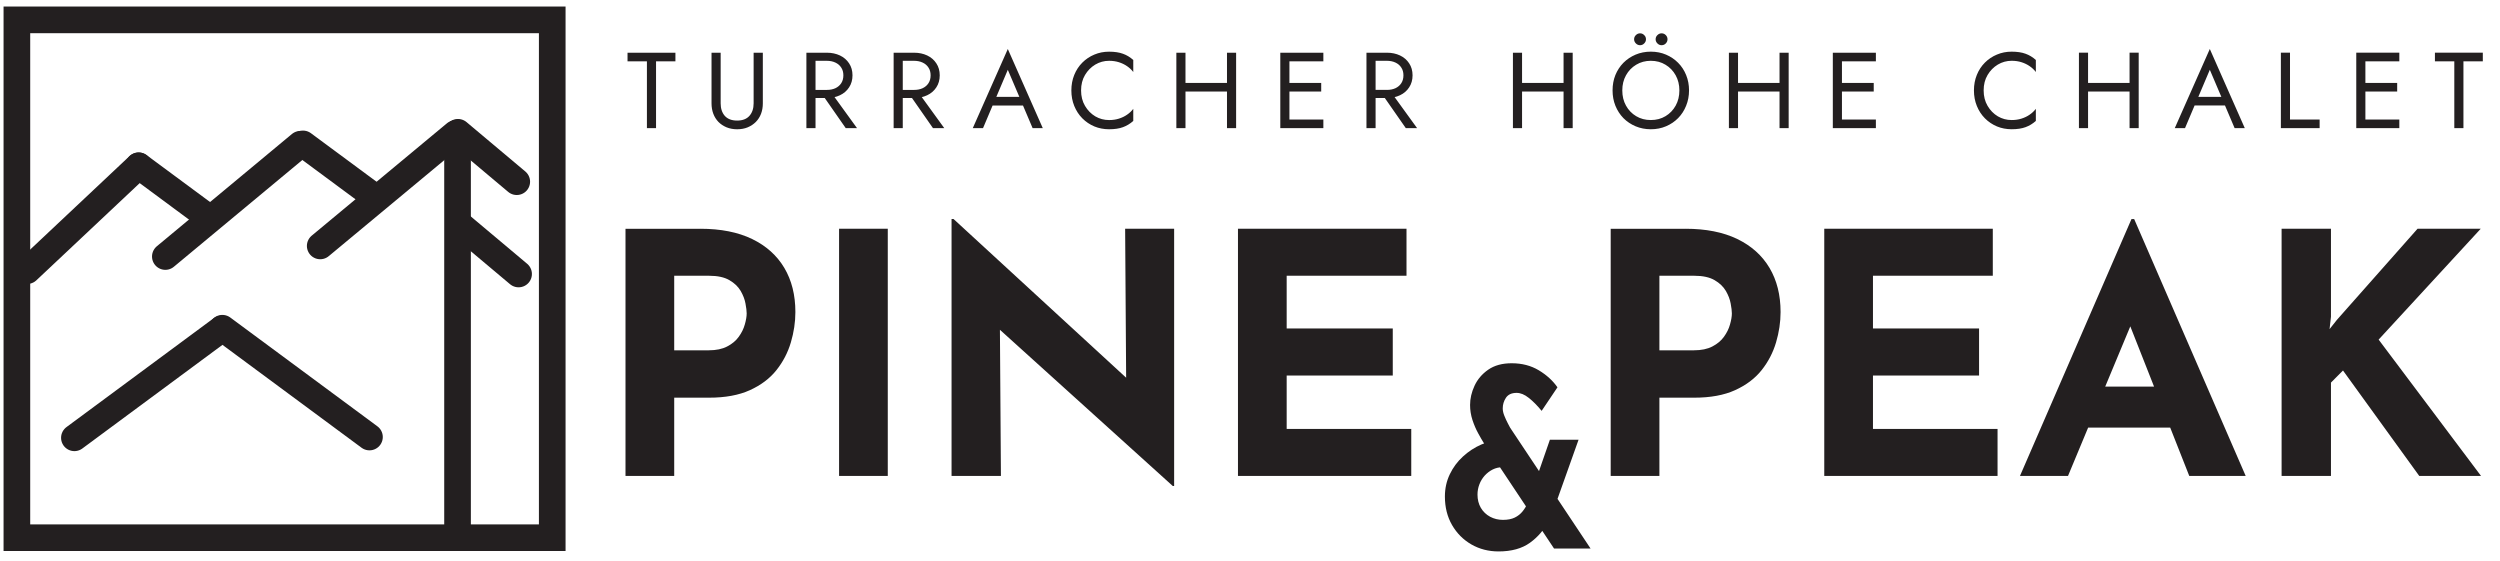
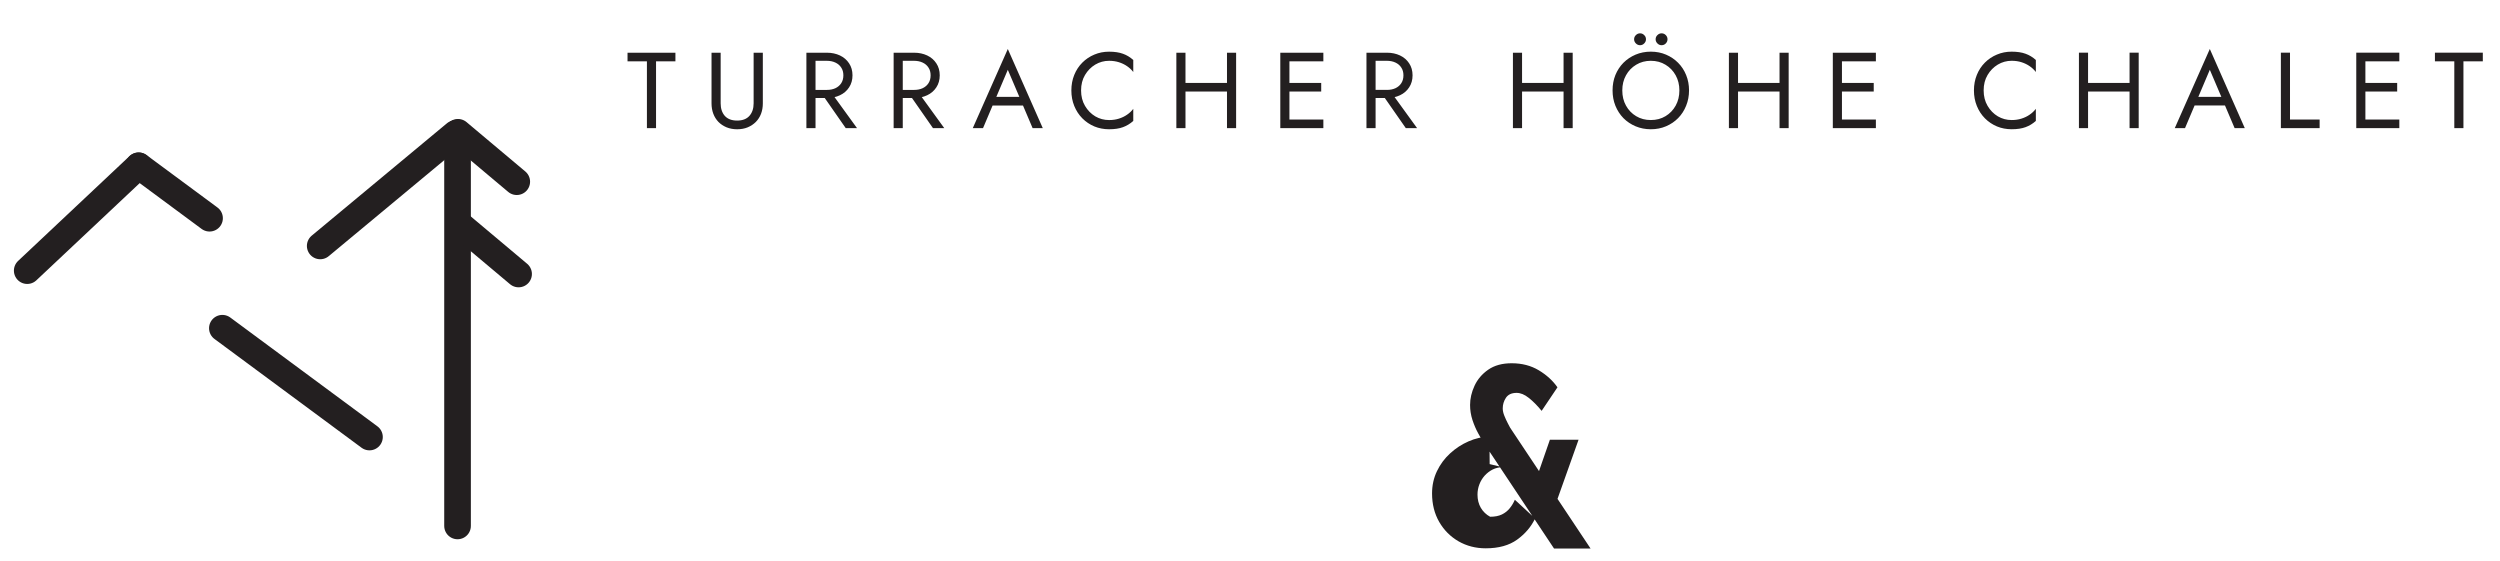
<svg xmlns="http://www.w3.org/2000/svg" width="526" height="118">
  <g>
    <title>Layer 1</title>
    <g>
      <g id="svg_2">
-         <path stroke-miterlimit="10" stroke-linecap="round" stroke-width="4.206" stroke="#231f20" fill="none" transform="matrix(1.333 0 0 -1.333 0 755.905)" d="m87.165,482.201l-84.5,0l0,81.731l84.5,0l0,-81.731z" id="svg_16" />
        <path stroke-miterlimit="10" stroke-linecap="round" stroke-width="4.206" stroke="#231f20" fill="none" transform="matrix(1.333 0 0 -1.333 221.069 444.364)" d="m-93.625,250.345l0,62.032" id="svg_15" />
        <path stroke-miterlimit="10" stroke-linecap="round" stroke-width="4.206" stroke="#231f20" fill="none" transform="matrix(1.333 0 0 -1.333 221.545 380.965)" d="m-93.625,250.345l9.278,-7.795" id="svg_14" />
-         <path stroke-miterlimit="10" stroke-linecap="round" stroke-width="4.206" stroke="#231f20" fill="none" transform="matrix(1.333 0 0 -1.333 159.589 387.682)" d="m-93.625,250.345l21.326,17.721" id="svg_13" />
        <path stroke-miterlimit="10" stroke-linecap="round" stroke-width="4.206" stroke="#231f20" fill="none" transform="matrix(1.333 0 0 -1.333 168.889 379.621)" d="m-93.625,250.345l-11.184,8.272" id="svg_12" />
        <path stroke-miterlimit="10" stroke-linecap="round" stroke-width="4.206" stroke="#231f20" fill="none" transform="matrix(1.333 0 0 -1.333 130.53 390.65)" d="m-93.625,250.345l17.585,16.543" id="svg_11" />
        <path stroke-miterlimit="10" stroke-linecap="round" stroke-width="4.206" stroke="#231f20" fill="none" transform="matrix(1.333 0 0 -1.333 202.537 425.659)" d="m-93.625,250.345l-23.217,17.172" id="svg_10" />
        <path stroke-miterlimit="10" stroke-linecap="round" stroke-width="4.206" stroke="#231f20" fill="none" transform="matrix(1.333 0 0 -1.333 221.159 361.547)" d="m-93.625,250.345l9.278,-7.795" id="svg_9" />
-         <path stroke-miterlimit="10" stroke-linecap="round" stroke-width="4.206" stroke="#231f20" fill="none" transform="matrix(1.333 0 0 -1.333 203.464 375.016)" d="m-93.625,250.345l-11.184,8.272" id="svg_8" />
        <path stroke-miterlimit="10" stroke-linecap="round" stroke-width="4.206" stroke="#231f20" fill="none" transform="matrix(1.333 0 0 -1.333 192.175 385.45)" d="m-93.625,250.345l21.326,17.721" id="svg_7" />
-         <path stroke-miterlimit="10" stroke-linecap="round" stroke-width="4.206" stroke="#231f20" fill="none" transform="matrix(1.333 0 0 -1.333 140.455 425.823)" d="m-93.625,250.345l23.217,17.172" id="svg_6" />
-         <path fill-rule="nonzero" fill="#231f20" transform="matrix(1.333 0 0 1.333 249.691 433.843)" aria-label="PINE PEAK" d="m-76.773,-289.356c3.217,0 5.941,0.539 8.168,1.617c2.227,1.078 3.92,2.599 5.086,4.559c1.163,1.963 1.746,4.286 1.746,6.973c0,1.588 -0.24,3.185 -0.715,4.793c-0.478,1.611 -1.239,3.07 -2.285,4.383c-1.04,1.307 -2.435,2.355 -4.184,3.152c-1.743,0.791 -3.888,1.184 -6.434,1.184l-5.508,0l0,12.352l-7.688,0l0,-39.012l11.812,0zm1.324,19.184c1.172,0 2.145,-0.202 2.918,-0.609c0.779,-0.404 1.389,-0.917 1.828,-1.535c0.445,-0.615 0.762,-1.26 0.949,-1.934c0.193,-0.671 0.293,-1.254 0.293,-1.746c0,-0.39 -0.064,-0.908 -0.188,-1.559c-0.117,-0.656 -0.372,-1.318 -0.762,-1.992c-0.393,-0.671 -0.984,-1.236 -1.781,-1.699c-0.791,-0.46 -1.857,-0.691 -3.199,-0.691l-5.508,0l0,11.766l5.449,0zm20.572,-19.184l7.688,0l0,39.012l-7.688,0l0,-39.012zm52.676,40.605l-29.566,-26.719l2.273,1.277l0.164,23.848l-7.793,0l0,-40.547l0.316,0l28.934,26.602l-1.688,-0.738l-0.164,-24.328l7.734,0l0,40.605l-0.211,0zm10.286,-40.605l26.602,0l0,7.418l-18.914,0l0,8.32l16.746,0l0,7.43l-16.746,0l0,8.426l19.664,0l0,7.418l-27.352,0l0,-39.012zm70.644,0c3.217,0 5.941,0.539 8.168,1.617c2.227,1.078 3.92,2.599 5.086,4.559c1.163,1.963 1.746,4.286 1.746,6.973c0,1.588 -0.24,3.185 -0.715,4.793c-0.478,1.611 -1.239,3.07 -2.285,4.383c-1.04,1.307 -2.435,2.355 -4.184,3.152c-1.743,0.791 -3.888,1.184 -6.434,1.184l-5.508,0l0,12.352l-7.688,0l0,-39.012l11.812,0zm1.324,19.184c1.172,0 2.145,-0.202 2.918,-0.609c0.779,-0.404 1.389,-0.917 1.828,-1.535c0.445,-0.615 0.762,-1.26 0.949,-1.934c0.193,-0.671 0.293,-1.254 0.293,-1.746c0,-0.39 -0.064,-0.908 -0.188,-1.559c-0.117,-0.656 -0.372,-1.318 -0.762,-1.992c-0.393,-0.671 -0.984,-1.236 -1.781,-1.699c-0.791,-0.46 -1.857,-0.691 -3.199,-0.691l-5.508,0l0,11.766l5.449,0zm20.572,-19.184l26.602,0l0,7.418l-18.914,0l0,8.32l16.746,0l0,7.43l-16.746,0l0,8.426l19.664,0l0,7.418l-27.352,0l0,-39.012zm30.891,39.012l17.602,-40.547l0.422,0l17.602,40.547l-8.906,0l-11.238,-28.512l5.566,-3.82l-13.465,32.332l-7.582,0zm12.035,-14.098l11.719,0l2.695,6.469l-16.805,0l2.391,-6.469zm37.052,-11.027l-0.223,1.957l1.172,-1.477l12.715,-14.367l9.973,0l-16.113,17.496l16.16,21.516l-9.75,0l-12.035,-16.641l-1.898,1.91l0,14.73l-7.793,0l0,-39.012l7.793,0l0,13.887zm0,0" id="svg_5" />
-         <path fill-rule="nonzero" fill="#231f20" transform="matrix(1.333 0 0 1.489 426.749 449.189)" aria-label="&amp;" d="m-69.086,-224.162c-0.322,0 -0.797,0 -1.43,0c-0.633,0 -1.283,0 -1.945,0c-0.656,0 -1.219,0 -1.688,0c-0.469,0 -0.703,0 -0.703,0l-11.121,-14.963c-0.229,-0.32 -0.513,-0.761 -0.855,-1.322c-0.346,-0.559 -0.645,-1.186 -0.902,-1.878c-0.252,-0.698 -0.375,-1.406 -0.375,-2.12c0,-0.908 0.234,-1.815 0.703,-2.718c0.469,-0.908 1.187,-1.663 2.156,-2.267c0.976,-0.609 2.209,-0.913 3.703,-0.913c1.623,0 3.053,0.333 4.289,0.997c1.233,0.666 2.215,1.466 2.941,2.403l-2.496,3.326c-0.712,-0.776 -1.395,-1.39 -2.051,-1.847c-0.65,-0.462 -1.283,-0.693 -1.898,-0.693c-0.782,0 -1.345,0.231 -1.688,0.693c-0.337,0.456 -0.504,0.955 -0.504,1.501c0,0.323 0.085,0.672 0.258,1.049c0.17,0.378 0.346,0.721 0.527,1.028c0.179,0.31 0.305,0.522 0.375,0.64l12.703,17.083zm-13.898,-11.49c-0.557,0 -1.075,0.11 -1.559,0.325c-0.478,0.218 -0.899,0.509 -1.266,0.871c-0.36,0.365 -0.639,0.776 -0.832,1.238c-0.196,0.456 -0.293,0.934 -0.293,1.438c0,0.708 0.176,1.33 0.527,1.868c0.357,0.54 0.847,0.96 1.465,1.259c0.615,0.294 1.292,0.441 2.027,0.441c0.75,0 1.371,-0.108 1.863,-0.325c0.492,-0.215 0.902,-0.506 1.23,-0.871c0.334,-0.37 0.604,-0.771 0.809,-1.207l3.199,2.644c-0.618,1.17 -1.564,2.167 -2.836,2.991c-1.266,0.818 -2.918,1.228 -4.957,1.228c-1.579,0 -3.009,-0.331 -4.289,-0.986c-1.283,-0.664 -2.303,-1.579 -3.059,-2.749c-0.75,-1.167 -1.125,-2.508 -1.125,-4.019c0,-1.139 0.258,-2.188 0.773,-3.148c0.516,-0.965 1.207,-1.8 2.074,-2.508c0.867,-0.714 1.834,-1.28 2.906,-1.7c1.078,-0.425 2.18,-0.651 3.305,-0.672l0.035,3.882zm7.477,-3.882l4.523,0l-4.254,10.703l-3.598,-2.12l3.328,-8.583zm0,0" id="svg_4" />
+         <path fill-rule="nonzero" fill="#231f20" transform="matrix(1.333 0 0 1.489 426.749 449.189)" aria-label="&amp;" d="m-69.086,-224.162c-0.322,0 -0.797,0 -1.43,0c-0.633,0 -1.283,0 -1.945,0c-0.656,0 -1.219,0 -1.688,0c-0.469,0 -0.703,0 -0.703,0l-11.121,-14.963c-0.229,-0.32 -0.513,-0.761 -0.855,-1.322c-0.346,-0.559 -0.645,-1.186 -0.902,-1.878c-0.252,-0.698 -0.375,-1.406 -0.375,-2.12c0,-0.908 0.234,-1.815 0.703,-2.718c0.469,-0.908 1.187,-1.663 2.156,-2.267c0.976,-0.609 2.209,-0.913 3.703,-0.913c1.623,0 3.053,0.333 4.289,0.997c1.233,0.666 2.215,1.466 2.941,2.403l-2.496,3.326c-0.712,-0.776 -1.395,-1.39 -2.051,-1.847c-0.65,-0.462 -1.283,-0.693 -1.898,-0.693c-0.782,0 -1.345,0.231 -1.688,0.693c-0.337,0.456 -0.504,0.955 -0.504,1.501c0,0.323 0.085,0.672 0.258,1.049c0.17,0.378 0.346,0.721 0.527,1.028c0.179,0.31 0.305,0.522 0.375,0.64l12.703,17.083zm-13.898,-11.49c-0.557,0 -1.075,0.11 -1.559,0.325c-0.478,0.218 -0.899,0.509 -1.266,0.871c-0.36,0.365 -0.639,0.776 -0.832,1.238c-0.196,0.456 -0.293,0.934 -0.293,1.438c0,0.708 0.176,1.33 0.527,1.868c0.357,0.54 0.847,0.96 1.465,1.259c0.75,0 1.371,-0.108 1.863,-0.325c0.492,-0.215 0.902,-0.506 1.23,-0.871c0.334,-0.37 0.604,-0.771 0.809,-1.207l3.199,2.644c-0.618,1.17 -1.564,2.167 -2.836,2.991c-1.266,0.818 -2.918,1.228 -4.957,1.228c-1.579,0 -3.009,-0.331 -4.289,-0.986c-1.283,-0.664 -2.303,-1.579 -3.059,-2.749c-0.75,-1.167 -1.125,-2.508 -1.125,-4.019c0,-1.139 0.258,-2.188 0.773,-3.148c0.516,-0.965 1.207,-1.8 2.074,-2.508c0.867,-0.714 1.834,-1.28 2.906,-1.7c1.078,-0.425 2.18,-0.651 3.305,-0.672l0.035,3.882zm7.477,-3.882l4.523,0l-4.254,10.703l-3.598,-2.12l3.328,-8.583zm0,0" id="svg_4" />
        <path fill-rule="nonzero" fill="#231f20" transform="matrix(1.333 0 0 1.333 256.601 360.671)" aria-label="TURRACHER HÖHE CHALET" d="m-93.449,-260.891l3.059,0l0,10.547l1.441,0l0,-10.547l3.059,0l0,-1.359l-7.559,0l0,1.359zm13.257,-1.359l0,7.992c0,0.595 0.094,1.143 0.281,1.641c0.188,0.492 0.457,0.923 0.809,1.289c0.357,0.36 0.788,0.645 1.289,0.855c0.498,0.202 1.055,0.305 1.664,0.305c0.615,0 1.172,-0.103 1.664,-0.305c0.498,-0.211 0.929,-0.495 1.289,-0.855c0.357,-0.366 0.633,-0.797 0.82,-1.289c0.188,-0.498 0.281,-1.046 0.281,-1.641l0,-7.992l-1.453,0l0,7.992c0,0.82 -0.223,1.482 -0.668,1.98c-0.439,0.492 -1.084,0.738 -1.934,0.738c-0.853,0 -1.5,-0.246 -1.945,-0.738c-0.439,-0.498 -0.656,-1.16 -0.656,-1.98l0,-7.992l-1.441,0zm17.095,6.035l4.09,5.871l1.781,0l-4.254,-5.871l-1.617,0zm-2.121,-6.035l0,11.906l1.441,0l0,-11.906l-1.441,0zm0.797,1.277l2.438,0c0.507,0 0.955,0.094 1.348,0.281c0.39,0.182 0.694,0.442 0.914,0.785c0.226,0.337 0.34,0.747 0.34,1.23c0,0.486 -0.114,0.899 -0.34,1.242c-0.22,0.337 -0.524,0.598 -0.914,0.785c-0.393,0.182 -0.841,0.27 -1.348,0.27l-2.438,0l0,1.277l2.438,0c0.765,0 1.453,-0.144 2.062,-0.434c0.609,-0.287 1.09,-0.703 1.441,-1.242c0.357,-0.539 0.539,-1.172 0.539,-1.898c0,-0.732 -0.182,-1.365 -0.539,-1.898c-0.352,-0.539 -0.832,-0.952 -1.441,-1.242c-0.609,-0.287 -1.298,-0.434 -2.062,-0.434l-2.438,0l0,1.277zm15.094,4.758l4.09,5.871l1.781,0l-4.254,-5.871l-1.617,0zm-2.121,-6.035l0,11.906l1.441,0l0,-11.906l-1.441,0zm0.797,1.277l2.438,0c0.507,0 0.955,0.094 1.348,0.281c0.39,0.182 0.694,0.442 0.914,0.785c0.226,0.337 0.34,0.747 0.34,1.23c0,0.486 -0.114,0.899 -0.34,1.242c-0.22,0.337 -0.524,0.598 -0.914,0.785c-0.393,0.182 -0.841,0.27 -1.348,0.27l-2.438,0l0,1.277l2.438,0c0.765,0 1.453,-0.144 2.062,-0.434c0.609,-0.287 1.09,-0.703 1.441,-1.242c0.357,-0.539 0.539,-1.172 0.539,-1.898c0,-0.732 -0.182,-1.365 -0.539,-1.898c-0.352,-0.539 -0.832,-0.952 -1.441,-1.242c-0.609,-0.287 -1.298,-0.434 -2.062,-0.434l-2.438,0l0,1.277zm14.109,7.055l6.293,0l-0.504,-1.359l-5.273,0l-0.516,1.359zm3.117,-5.637l2.039,4.793l0.141,0.34l1.734,4.078l1.605,0l-5.52,-12.492l-5.531,12.492l1.617,0l1.77,-4.184l0.141,-0.305l2.004,-4.723zm11.563,3.258c0,-0.929 0.205,-1.74 0.621,-2.438c0.413,-0.694 0.952,-1.242 1.617,-1.641c0.671,-0.398 1.397,-0.598 2.18,-0.598c0.562,0 1.078,0.076 1.547,0.223c0.475,0.149 0.905,0.357 1.289,0.621c0.39,0.267 0.718,0.574 0.984,0.926l0,-1.898c-0.492,-0.445 -1.037,-0.773 -1.629,-0.984c-0.586,-0.217 -1.318,-0.328 -2.191,-0.328c-0.829,0 -1.603,0.152 -2.32,0.457c-0.721,0.299 -1.354,0.721 -1.898,1.266c-0.548,0.548 -0.973,1.195 -1.277,1.945c-0.305,0.75 -0.457,1.567 -0.457,2.449c0,0.885 0.152,1.699 0.457,2.449c0.305,0.75 0.729,1.403 1.277,1.957c0.545,0.548 1.178,0.973 1.898,1.277c0.718,0.296 1.491,0.445 2.32,0.445c0.873,0 1.605,-0.111 2.191,-0.328c0.592,-0.217 1.137,-0.545 1.629,-0.984l0,-1.91c-0.267,0.352 -0.595,0.662 -0.984,0.926c-0.384,0.267 -0.814,0.475 -1.289,0.621c-0.469,0.149 -0.984,0.223 -1.547,0.223c-0.782,0 -1.509,-0.193 -2.18,-0.586c-0.665,-0.398 -1.204,-0.949 -1.617,-1.652c-0.416,-0.703 -0.621,-1.515 -0.621,-2.438zm15.835,0.176l8.168,0l0,-1.359l-8.168,0l0,1.359zm7.195,-6.129l0,11.906l1.441,0l0,-11.906l-1.441,0zm-7.992,0l0,11.906l1.441,0l0,-11.906l-1.441,0zm17.203,11.906l6,0l0,-1.359l-6,0l0,1.359zm0,-10.547l6,0l0,-1.359l-6,0l0,1.359zm0,4.77l5.66,0l0,-1.359l-5.66,0l0,1.359zm-0.797,-6.129l0,11.906l1.441,0l0,-11.906l-1.441,0zm15.721,6.035l4.09,5.871l1.781,0l-4.254,-5.871l-1.617,0zm-2.121,-6.035l0,11.906l1.441,0l0,-11.906l-1.441,0zm0.797,1.277l2.438,0c0.507,0 0.955,0.094 1.348,0.281c0.39,0.182 0.694,0.442 0.914,0.785c0.226,0.337 0.34,0.747 0.34,1.23c0,0.486 -0.114,0.899 -0.34,1.242c-0.22,0.337 -0.524,0.598 -0.914,0.785c-0.393,0.182 -0.841,0.27 -1.348,0.27l-2.438,0l0,1.277l2.438,0c0.765,0 1.453,-0.144 2.062,-0.434c0.609,-0.287 1.09,-0.703 1.441,-1.242c0.357,-0.539 0.539,-1.172 0.539,-1.898c0,-0.732 -0.182,-1.365 -0.539,-1.898c-0.352,-0.539 -0.832,-0.952 -1.441,-1.242c-0.609,-0.287 -1.298,-0.434 -2.062,-0.434l-2.438,0l0,1.277zm23.118,4.852l8.168,0l0,-1.359l-8.168,0l0,1.359zm7.195,-6.129l0,11.906l1.441,0l0,-11.906l-1.441,0zm-7.992,0l0,11.906l1.441,0l0,-11.906l-1.441,0zm17.262,5.953c0,-0.891 0.193,-1.688 0.586,-2.391c0.39,-0.703 0.926,-1.257 1.605,-1.664c0.68,-0.413 1.447,-0.621 2.309,-0.621c0.873,0 1.646,0.208 2.32,0.621c0.68,0.407 1.213,0.961 1.605,1.664c0.39,0.703 0.586,1.5 0.586,2.391c0,0.899 -0.196,1.699 -0.586,2.402c-0.393,0.703 -0.926,1.26 -1.605,1.664c-0.674,0.407 -1.447,0.609 -2.32,0.609c-0.861,0 -1.629,-0.202 -2.309,-0.609c-0.68,-0.404 -1.216,-0.961 -1.605,-1.664c-0.393,-0.703 -0.586,-1.503 -0.586,-2.402zm-1.535,0c0,0.861 0.146,1.664 0.445,2.414c0.305,0.75 0.727,1.403 1.266,1.957c0.545,0.548 1.187,0.979 1.922,1.289c0.741,0.311 1.541,0.469 2.402,0.469c0.873,0 1.676,-0.158 2.402,-0.469c0.732,-0.311 1.371,-0.741 1.91,-1.289c0.545,-0.554 0.967,-1.207 1.266,-1.957c0.305,-0.75 0.457,-1.553 0.457,-2.414c0,-0.873 -0.152,-1.682 -0.457,-2.426c-0.299,-0.741 -0.721,-1.386 -1.266,-1.934c-0.539,-0.545 -1.178,-0.976 -1.91,-1.289c-0.727,-0.311 -1.529,-0.469 -2.402,-0.469c-0.861,0 -1.661,0.158 -2.402,0.469c-0.735,0.313 -1.377,0.744 -1.922,1.289c-0.539,0.548 -0.961,1.192 -1.266,1.934c-0.299,0.744 -0.445,1.553 -0.445,2.426zm6.797,-8.074c0,0.252 0.094,0.469 0.281,0.656c0.188,0.188 0.404,0.281 0.656,0.281c0.264,0 0.486,-0.094 0.668,-0.281c0.179,-0.188 0.27,-0.404 0.27,-0.656c0,-0.258 -0.091,-0.475 -0.27,-0.656c-0.182,-0.188 -0.404,-0.281 -0.668,-0.281c-0.252,0 -0.469,0.094 -0.656,0.281c-0.188,0.182 -0.281,0.398 -0.281,0.656zm-3.398,0c0,0.252 0.094,0.469 0.281,0.656c0.188,0.188 0.404,0.281 0.656,0.281c0.258,0 0.475,-0.094 0.656,-0.281c0.188,-0.188 0.281,-0.404 0.281,-0.656c0,-0.258 -0.094,-0.475 -0.281,-0.656c-0.182,-0.188 -0.398,-0.281 -0.656,-0.281c-0.252,0 -0.469,0.094 -0.656,0.281c-0.188,0.182 -0.281,0.398 -0.281,0.656zm15.759,8.25l8.168,0l0,-1.359l-8.168,0l0,1.359zm7.195,-6.129l0,11.906l1.441,0l0,-11.906l-1.441,0zm-7.992,0l0,11.906l1.441,0l0,-11.906l-1.441,0zm17.2,11.906l6,0l0,-1.359l-6,0l0,1.359zm0,-10.547l6,0l0,-1.359l-6,0l0,1.359zm0,4.77l5.66,0l0,-1.359l-5.66,0l0,1.359zm-0.797,-6.129l0,11.906l1.441,0l0,-11.906l-1.441,0zm23.807,5.953c0,-0.929 0.205,-1.74 0.621,-2.438c0.413,-0.694 0.952,-1.242 1.617,-1.641c0.671,-0.398 1.397,-0.598 2.18,-0.598c0.562,0 1.078,0.076 1.547,0.223c0.475,0.149 0.905,0.357 1.289,0.621c0.39,0.267 0.718,0.574 0.984,0.926l0,-1.898c-0.492,-0.445 -1.037,-0.773 -1.629,-0.984c-0.586,-0.217 -1.318,-0.328 -2.191,-0.328c-0.829,0 -1.603,0.152 -2.32,0.457c-0.721,0.299 -1.354,0.721 -1.898,1.266c-0.548,0.548 -0.973,1.195 -1.277,1.945c-0.305,0.75 -0.457,1.567 -0.457,2.449c0,0.885 0.152,1.699 0.457,2.449c0.305,0.75 0.729,1.403 1.277,1.957c0.545,0.548 1.178,0.973 1.898,1.277c0.718,0.296 1.491,0.445 2.32,0.445c0.873,0 1.605,-0.111 2.191,-0.328c0.592,-0.217 1.137,-0.545 1.629,-0.984l0,-1.91c-0.267,0.352 -0.595,0.662 -0.984,0.926c-0.384,0.267 -0.814,0.475 -1.289,0.621c-0.469,0.149 -0.984,0.223 -1.547,0.223c-0.782,0 -1.509,-0.193 -2.18,-0.586c-0.665,-0.398 -1.204,-0.949 -1.617,-1.652c-0.416,-0.703 -0.621,-1.515 -0.621,-2.438zm15.835,0.176l8.168,0l0,-1.359l-8.168,0l0,1.359zm7.195,-6.129l0,11.906l1.441,0l0,-11.906l-1.441,0zm-7.992,0l0,11.906l1.441,0l0,-11.906l-1.441,0zm17.543,8.332l6.293,0l-0.504,-1.359l-5.273,0l-0.516,1.359zm3.117,-5.637l2.039,4.793l0.141,0.34l1.734,4.078l1.605,0l-5.52,-12.492l-5.531,12.492l1.617,0l1.77,-4.184l0.141,-0.305l2.004,-4.723zm11.215,-2.695l0,11.906l6.117,0l0,-1.359l-4.676,0l0,-10.547l-1.441,0zm12.697,11.906l6,0l0,-1.359l-6,0l0,1.359zm0,-10.547l6,0l0,-1.359l-6,0l0,1.359zm0,4.77l5.66,0l0,-1.359l-5.66,0l0,1.359zm-0.797,-6.129l0,11.906l1.441,0l0,-11.906l-1.441,0zm12.416,1.359l3.059,0l0,10.547l1.441,0l0,-10.547l3.059,0l0,-1.359l-7.559,0l0,1.359zm0,0" id="svg_3" />
      </g>
    </g>
  </g>
</svg>